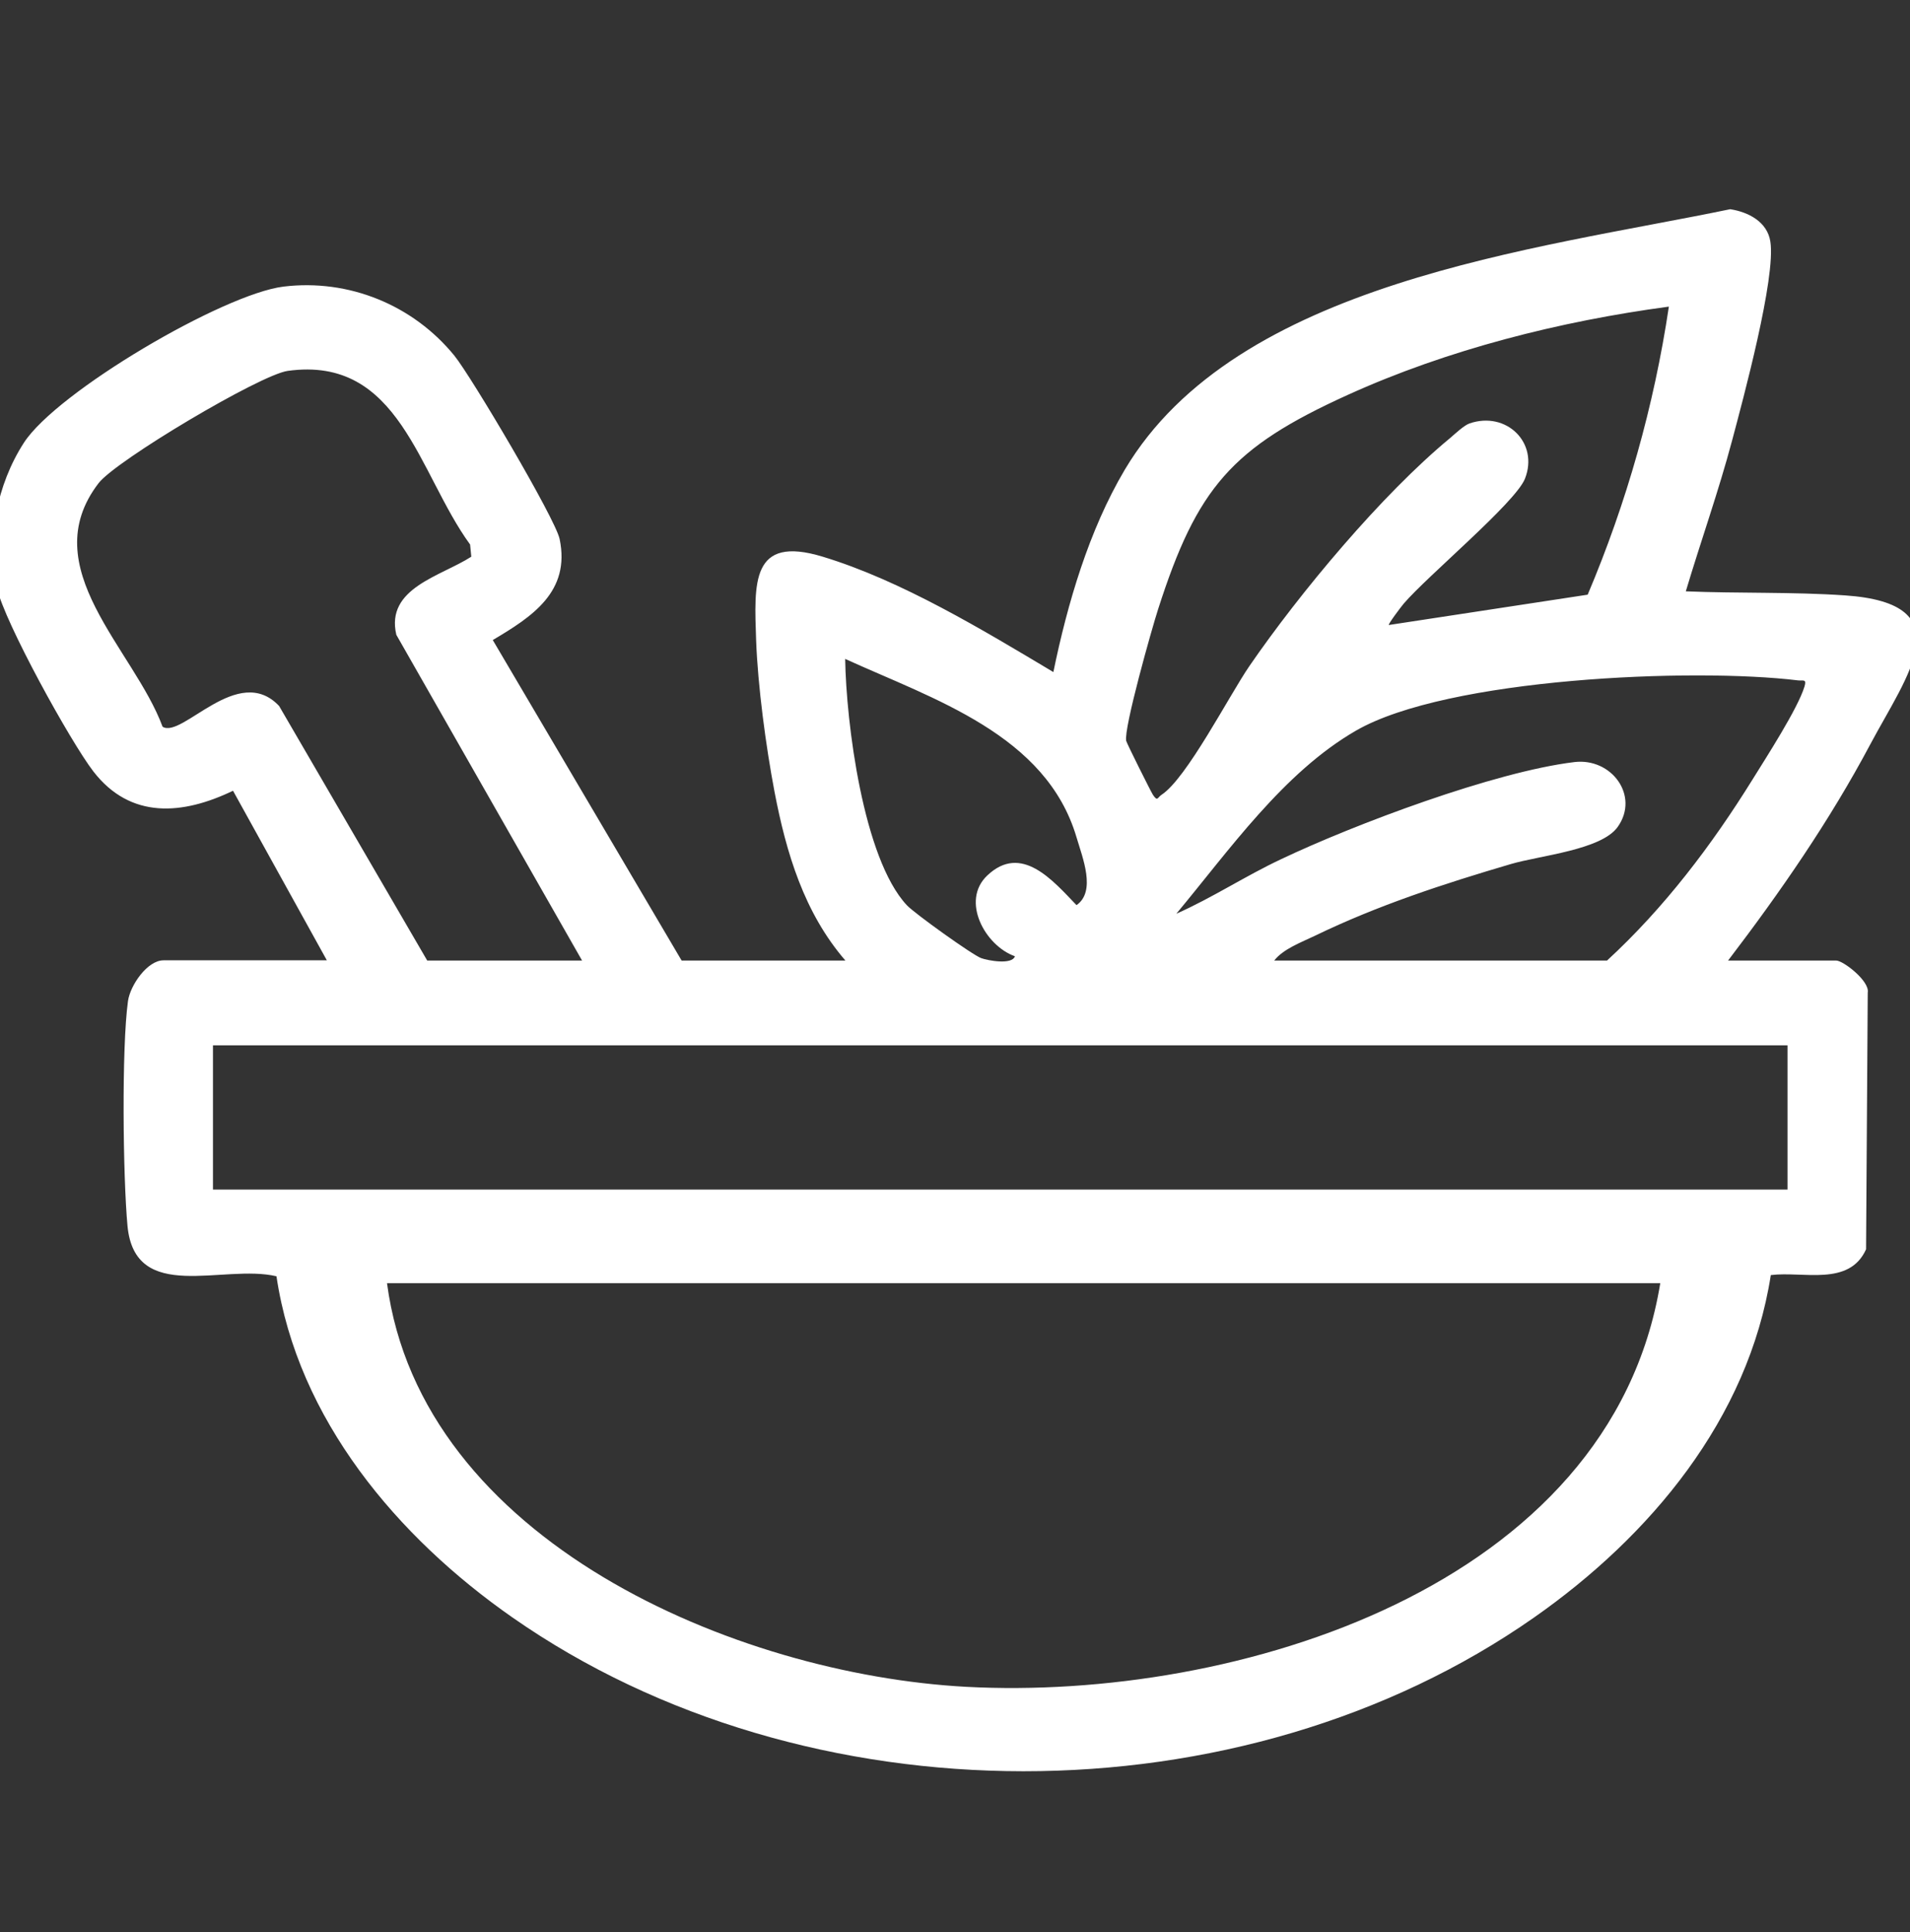
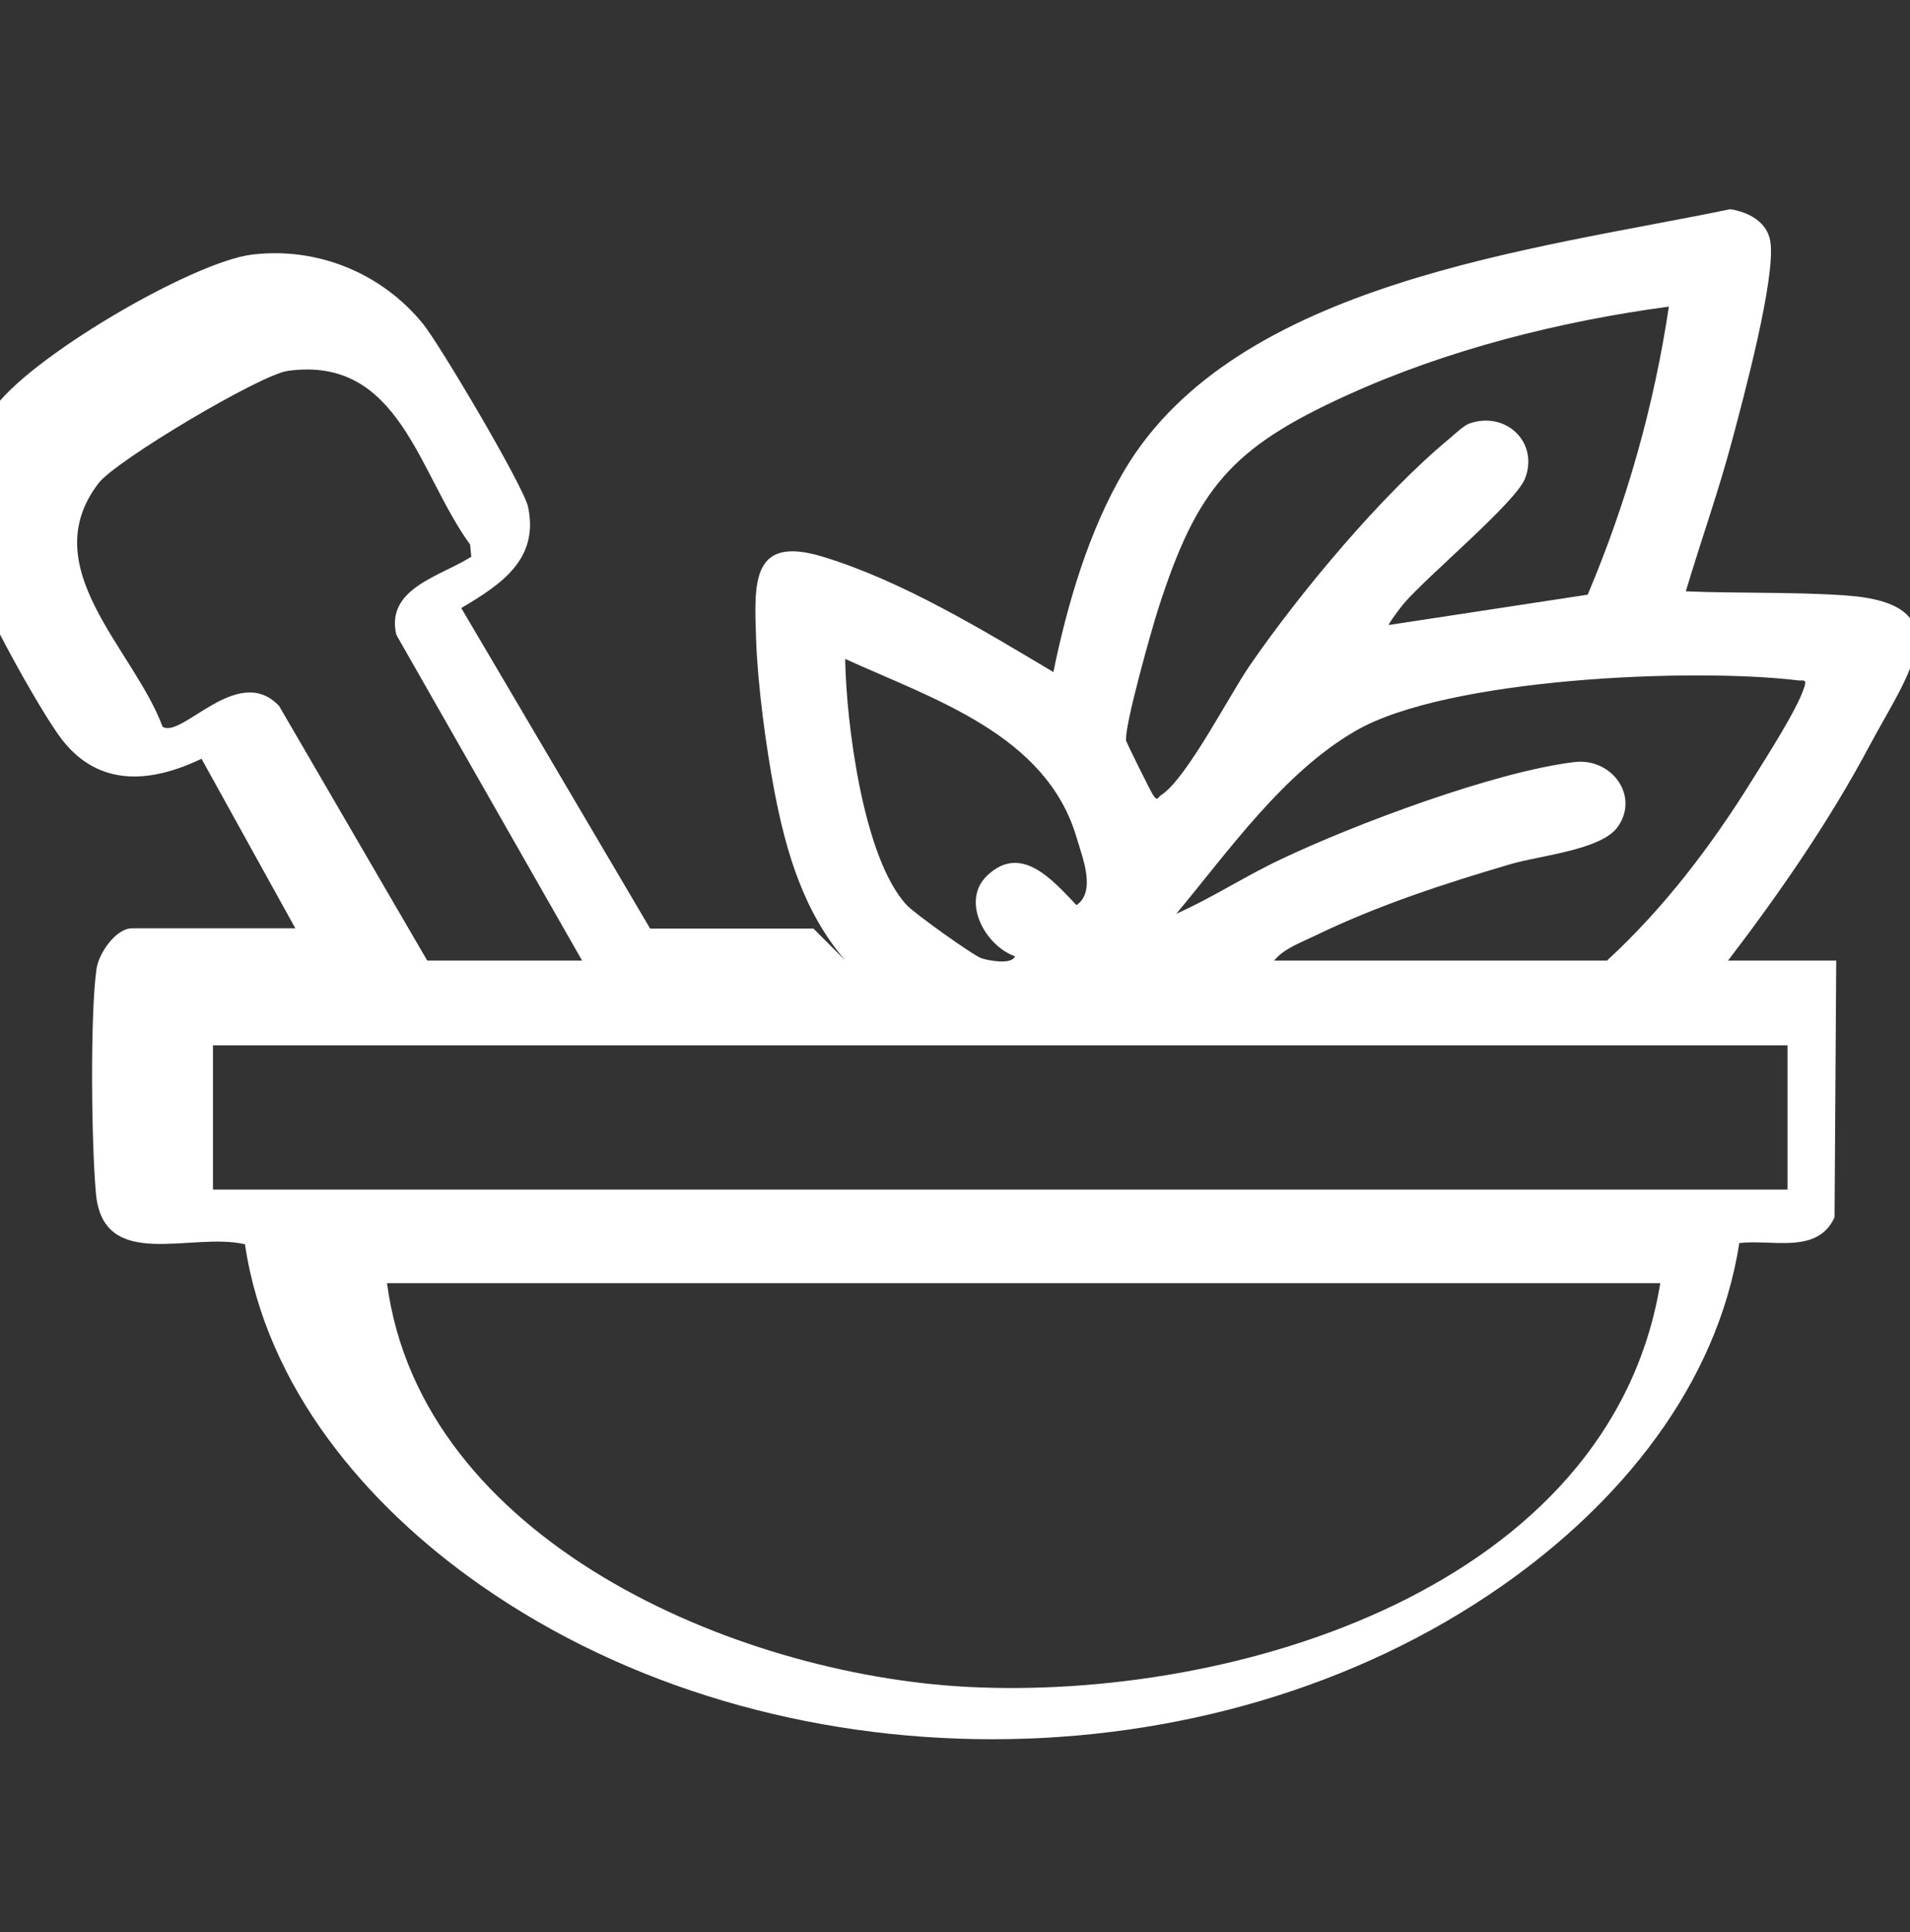
<svg xmlns="http://www.w3.org/2000/svg" id="Máscara" viewBox="0 0 80 80.91">
  <rect x="0" y="0" width="80" height="80.91" fill="#333333" stroke="none" />
  <defs>
    <style> .cls-1 { fill: #fff; } </style>
  </defs>
  <g id="czmNWQ">
-     <path class="cls-1" d="M35.41,40.22c-1.73-2-2.48-4.51-2.97-7.07-.36-1.89-.7-4.43-.77-6.34-.08-2.39-.23-4.42,2.79-3.5,3.3,1,6.71,3.07,9.66,4.83.59-2.87,1.49-5.94,2.99-8.47,4.68-7.87,17.2-9.22,25.36-10.91.77.12,1.55.53,1.68,1.35.24,1.51-1.14,6.6-1.6,8.33-.57,2.14-1.31,4.21-1.94,6.32,2.18.09,4.51.02,6.67.17,4.98.34,2.6,3.34,1.06,6.23-1.7,3.2-3.77,6.19-5.96,9.06h4.53c.29,0,1.41.86,1.32,1.34l-.07,10.75c-.71,1.57-2.63.91-3.99,1.08-.94,6.03-5.06,10.94-9.92,14.34-12.27,8.59-30.5,8.57-42.78,0-4.82-3.36-9-8.3-9.89-14.29-2.23-.53-5.93,1.18-6.24-2.11-.19-2.04-.25-7.46.02-9.41.09-.66.81-1.71,1.49-1.71h6.84l-3.93-7.1c-2.1,1.01-4.29,1.21-5.85-.81-.95-1.23-3.73-6.26-4.04-7.69-.45-2.03,0-4.32,1.13-6.07,1.38-2.14,8.37-6.24,10.88-6.54,2.73-.33,5.42.77,7.15,2.89.7.86,4.23,6.82,4.41,7.68.46,2.21-1.15,3.25-2.8,4.23l7.91,13.42h6.84ZM69.89,12.84c-4.55.61-9.27,1.8-13.45,3.7-4.85,2.2-6.3,3.88-7.93,8.96-.26.8-1.45,5.01-1.34,5.52.03.12,1.03,2.12,1.12,2.26.2.3.19.11.36,0,1.05-.68,2.83-4.15,3.68-5.39,2.11-3.07,5.55-7.19,8.41-9.55.21-.18.58-.53.81-.61,1.54-.53,2.92.81,2.32,2.32-.41,1.01-4.09,4.07-5.08,5.23-.11.13-.66.86-.62.89l8.33-1.27c1.63-3.85,2.78-7.91,3.4-12.06ZM17.89,40.22h6.49l-7.78-13.64c-.46-1.96,1.87-2.45,3.14-3.27l-.05-.51c-2.18-2.99-2.95-7.92-7.64-7.27-1.15.16-7.19,3.75-7.92,4.7-2.72,3.54,1.48,6.95,2.68,10.2.82.51,3.16-2.69,4.88-.87l6.21,10.67ZM42.51,40.04c-1.25-.44-2.28-2.32-1.16-3.38,1.43-1.36,2.75.21,3.74,1.24.83-.58.25-1.99,0-2.84-1.27-4.3-5.98-5.78-9.69-7.47.04,2.65.75,8.35,2.58,10.31.3.33,2.77,2.1,3.12,2.22.28.1,1.29.29,1.41-.08ZM53.36,40.22h13.95c2.4-2.21,4.38-4.82,6.1-7.59.57-.92,1.89-2.96,2.17-3.88.1-.33-.05-.24-.26-.26-4.41-.54-14.7-.1-18.52,2.1-3.04,1.75-5.32,5.02-7.53,7.67,1.51-.67,2.89-1.58,4.38-2.28,3.09-1.47,8.96-3.67,12.29-4.07,1.56-.19,2.74,1.41,1.82,2.71-.68.97-3.26,1.2-4.48,1.56-2.79.82-5.58,1.73-8.2,3-.56.27-1.33.55-1.71,1.04ZM74.87,43.77H8.92v6.04h65.95v-6.04ZM69.54,53.73H16.21c1.43,10.79,14.61,16.38,24.26,16.9,11.25.6,26.98-4.15,29.07-16.9Z" />
+     <path class="cls-1" d="M35.41,40.22c-1.73-2-2.48-4.51-2.97-7.07-.36-1.89-.7-4.43-.77-6.34-.08-2.39-.23-4.42,2.79-3.5,3.3,1,6.71,3.07,9.66,4.83.59-2.87,1.49-5.94,2.99-8.47,4.68-7.87,17.2-9.22,25.36-10.91.77.12,1.55.53,1.68,1.35.24,1.51-1.14,6.6-1.6,8.33-.57,2.14-1.31,4.21-1.94,6.32,2.18.09,4.51.02,6.67.17,4.98.34,2.6,3.34,1.06,6.23-1.7,3.2-3.77,6.19-5.96,9.06h4.53l-.07,10.75c-.71,1.57-2.63.91-3.99,1.08-.94,6.03-5.06,10.94-9.92,14.34-12.27,8.59-30.5,8.57-42.78,0-4.82-3.36-9-8.3-9.89-14.29-2.23-.53-5.93,1.18-6.24-2.11-.19-2.04-.25-7.46.02-9.41.09-.66.81-1.71,1.49-1.71h6.84l-3.93-7.1c-2.1,1.01-4.29,1.21-5.85-.81-.95-1.23-3.73-6.26-4.04-7.69-.45-2.03,0-4.32,1.13-6.07,1.38-2.14,8.37-6.24,10.88-6.54,2.73-.33,5.42.77,7.15,2.89.7.86,4.23,6.82,4.41,7.68.46,2.21-1.15,3.25-2.8,4.23l7.91,13.42h6.84ZM69.89,12.84c-4.55.61-9.27,1.8-13.45,3.7-4.85,2.2-6.3,3.88-7.93,8.96-.26.8-1.45,5.01-1.34,5.52.03.12,1.03,2.12,1.12,2.26.2.3.19.11.36,0,1.05-.68,2.83-4.15,3.68-5.39,2.11-3.07,5.55-7.19,8.41-9.55.21-.18.58-.53.81-.61,1.54-.53,2.92.81,2.32,2.32-.41,1.01-4.09,4.07-5.08,5.23-.11.13-.66.86-.62.89l8.33-1.27c1.63-3.85,2.78-7.91,3.4-12.06ZM17.89,40.22h6.49l-7.78-13.64c-.46-1.96,1.87-2.45,3.14-3.27l-.05-.51c-2.18-2.99-2.95-7.92-7.64-7.27-1.15.16-7.19,3.75-7.92,4.7-2.72,3.54,1.48,6.95,2.68,10.2.82.51,3.16-2.69,4.88-.87l6.21,10.67ZM42.51,40.04c-1.25-.44-2.28-2.32-1.16-3.38,1.43-1.36,2.75.21,3.74,1.24.83-.58.25-1.99,0-2.84-1.27-4.3-5.98-5.78-9.69-7.47.04,2.65.75,8.35,2.58,10.31.3.33,2.77,2.1,3.12,2.22.28.1,1.29.29,1.41-.08ZM53.36,40.22h13.95c2.4-2.21,4.38-4.82,6.1-7.59.57-.92,1.89-2.96,2.17-3.88.1-.33-.05-.24-.26-.26-4.41-.54-14.7-.1-18.52,2.1-3.04,1.75-5.32,5.02-7.53,7.67,1.51-.67,2.89-1.58,4.38-2.28,3.09-1.47,8.96-3.67,12.29-4.07,1.56-.19,2.74,1.41,1.82,2.71-.68.97-3.26,1.2-4.48,1.56-2.79.82-5.58,1.73-8.2,3-.56.27-1.33.55-1.71,1.04ZM74.87,43.77H8.92v6.04h65.95v-6.04ZM69.54,53.73H16.21c1.43,10.79,14.61,16.38,24.26,16.9,11.25.6,26.98-4.15,29.07-16.9Z" />
  </g>
</svg>